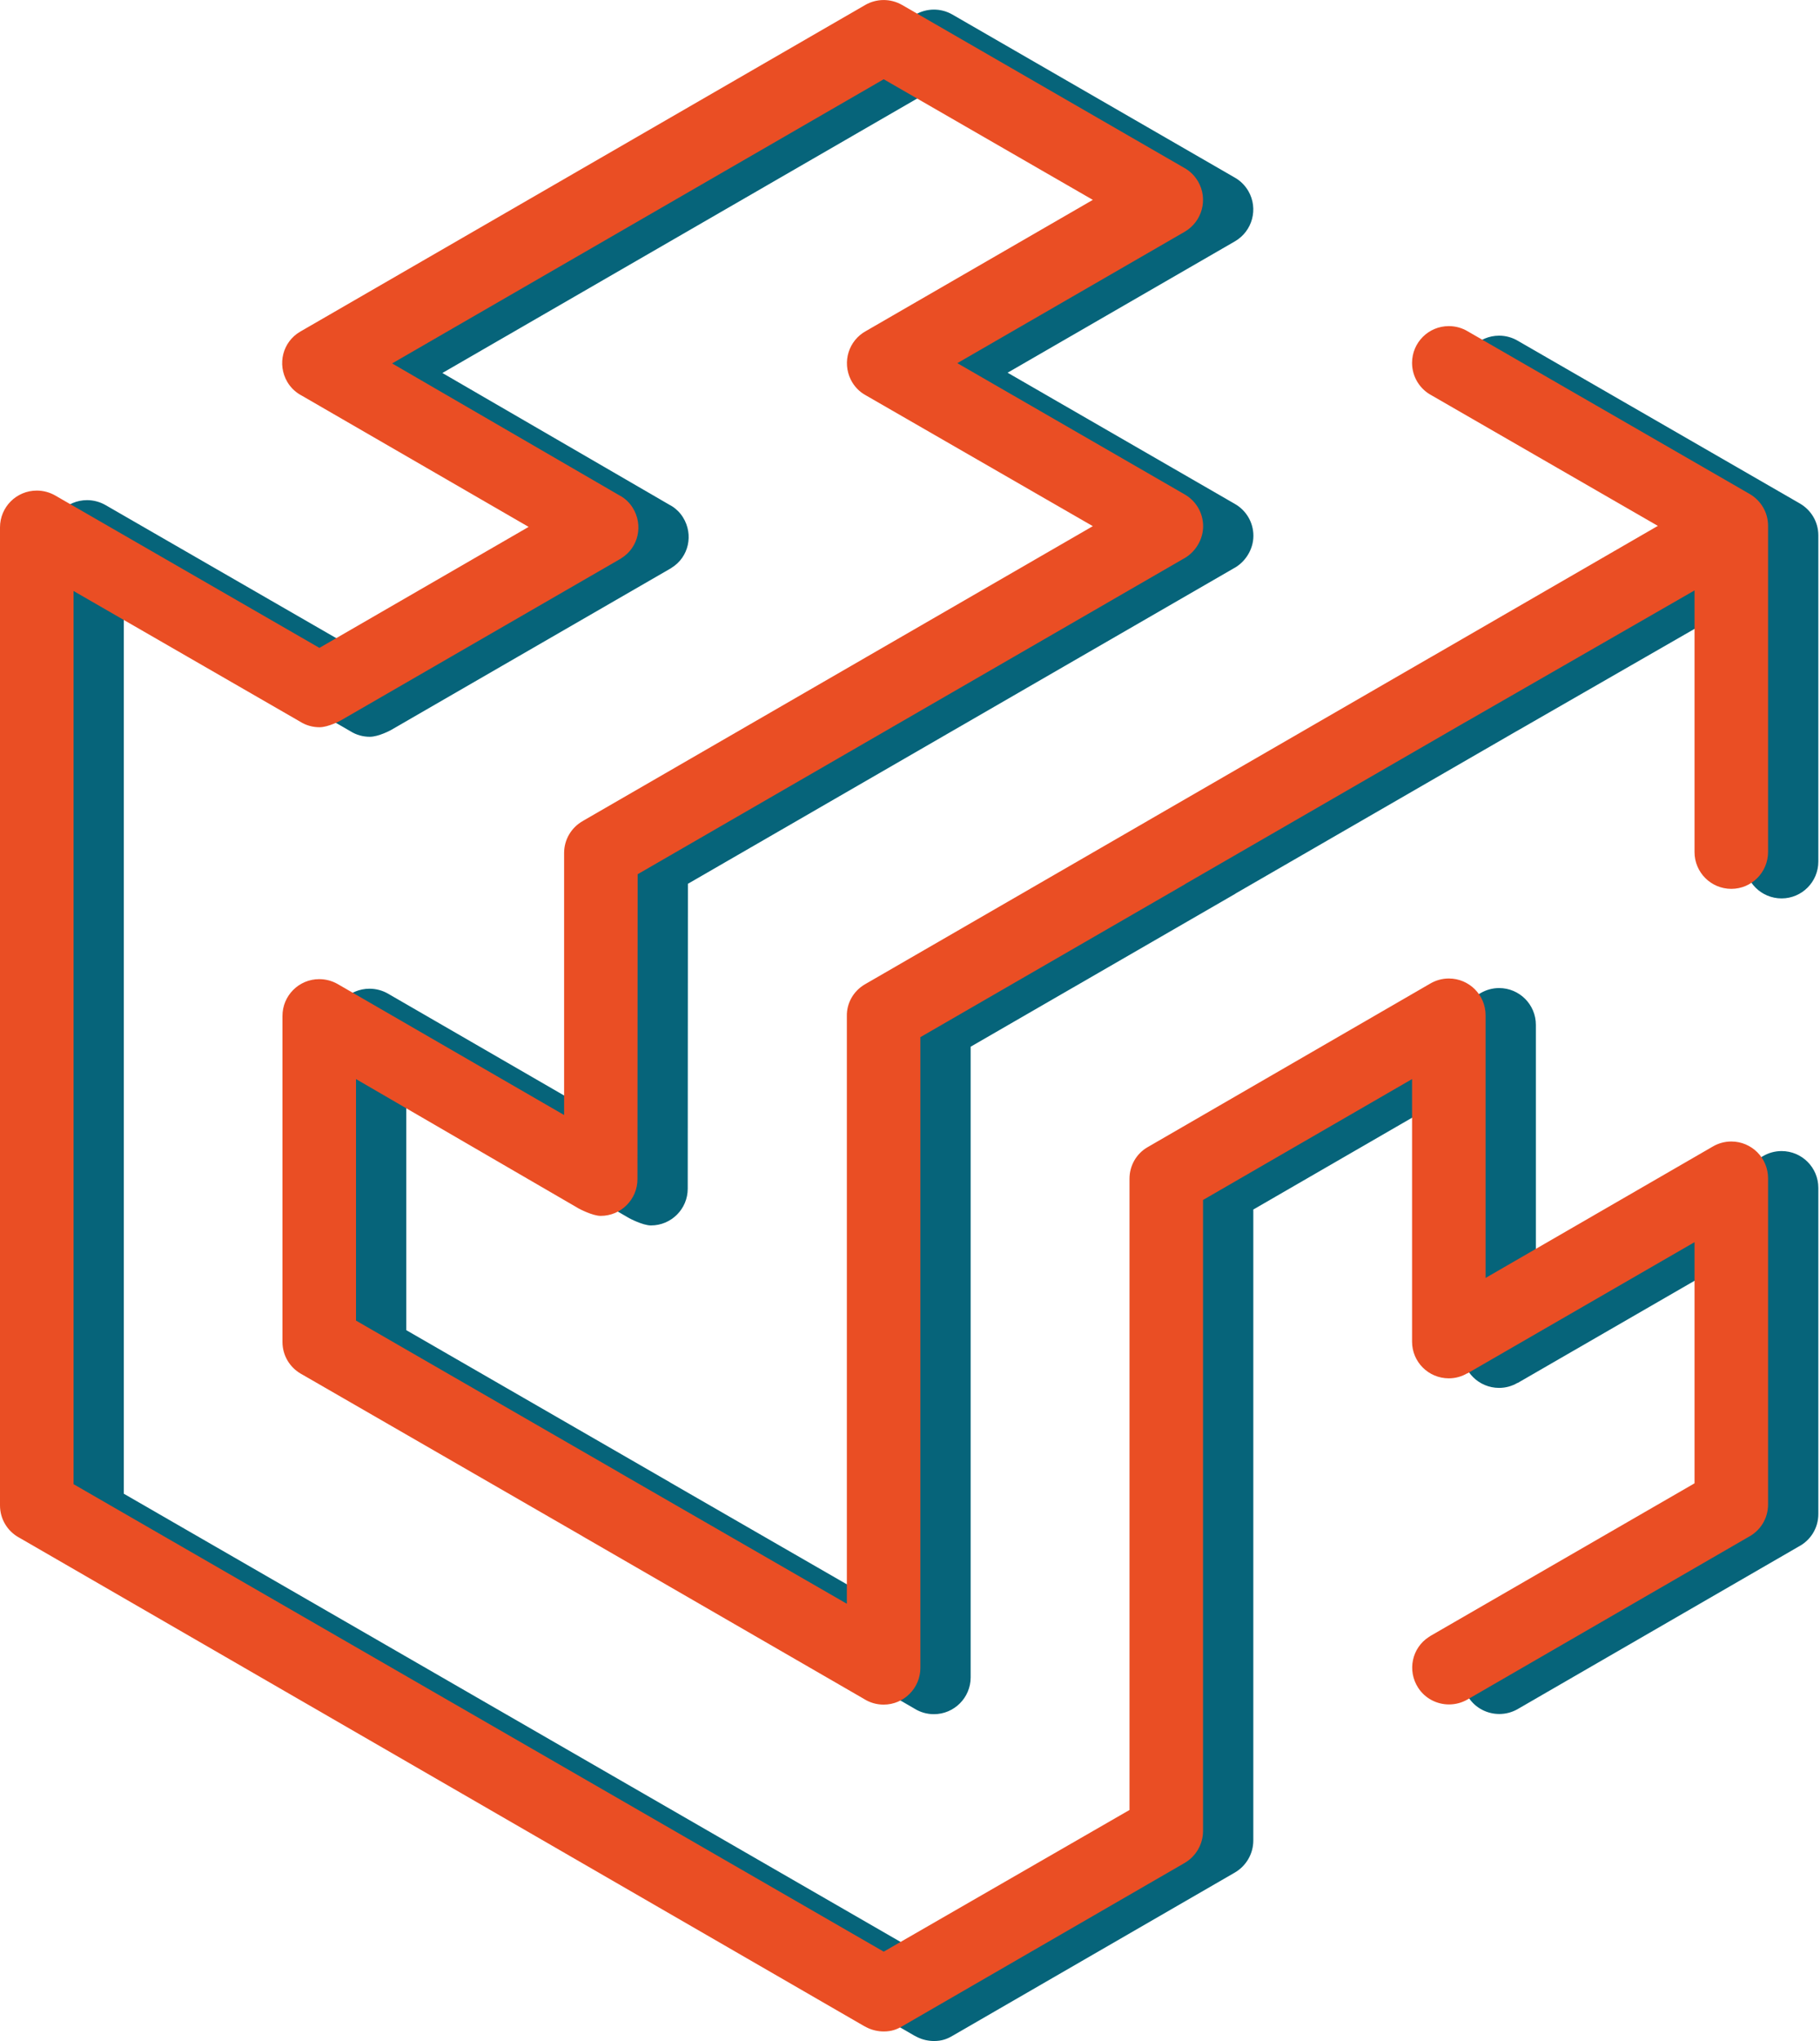
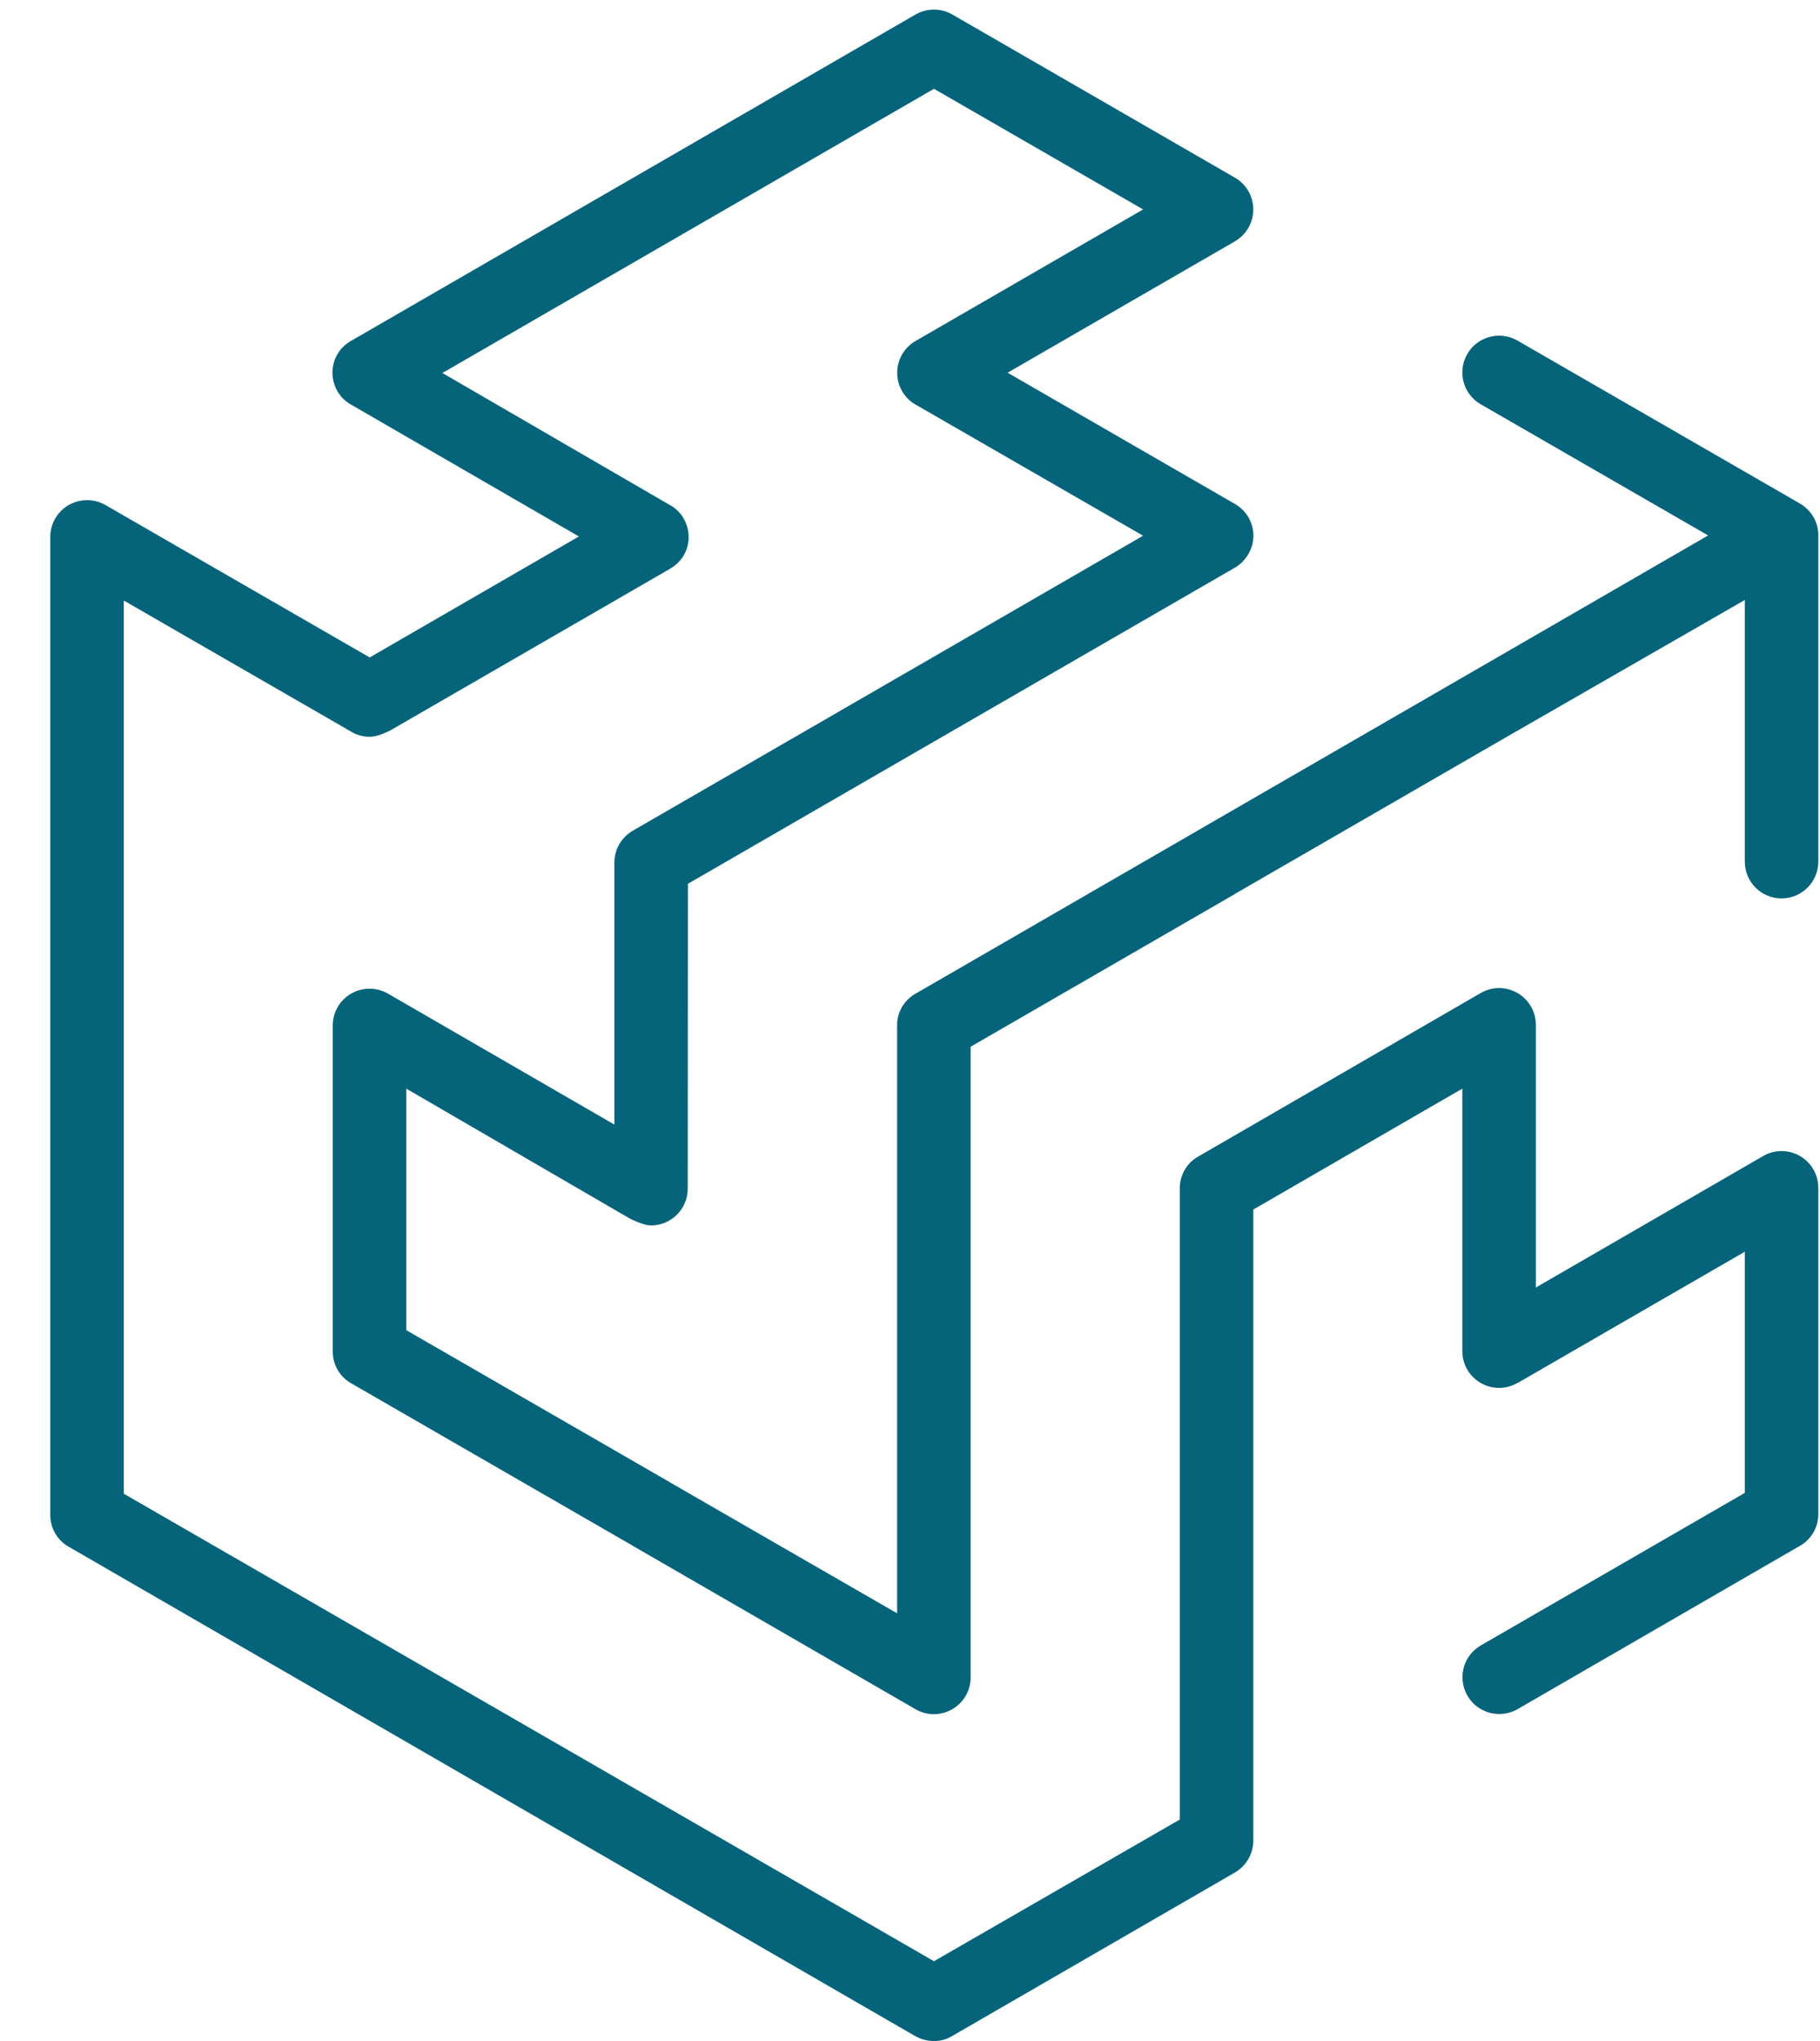
<svg xmlns="http://www.w3.org/2000/svg" width="198" height="222" viewBox="0 0 198 222" fill="none">
-   <path d="M189.819 93.72V65.26L165.099 79.47C165.039 79.5 164.979 79.53 164.919 79.57L134.449 97.17C134.449 97.17 134.379 97.22 134.349 97.24L105.599 113.85V182.45C105.599 184.65 103.809 186.45 101.599 186.45C100.829 186.45 100.109 186.23 99.509 185.86C99.459 185.83 99.409 185.8 99.359 185.77L68.949 168.2C68.949 168.2 68.879 168.16 68.849 168.14L68.769 168.09L38.359 150.55L38.199 150.46C36.999 149.77 36.199 148.48 36.199 147V111.54C36.199 109.33 37.989 107.54 40.199 107.54C40.929 107.54 41.619 107.74 42.199 108.07L66.839 122.32V93.82C66.839 92.33 67.659 91.02 68.879 90.34L68.939 90.3L124.359 58.27L99.649 44.03C98.969 43.66 98.399 43.08 98.029 42.34C97.069 40.4 97.799 38.07 99.689 37.04L124.359 22.78L101.609 9.66L48.129 40.57L72.769 54.87L73.119 55.07C73.589 55.37 73.999 55.78 74.309 56.28C75.469 58.15 74.939 60.6 73.059 61.76C73.029 61.79 72.909 61.86 72.869 61.88L42.529 79.41C42.529 79.41 41.199 80.14 40.229 80.14C39.509 80.14 38.779 79.95 38.129 79.54L13.469 65.32V162.47L101.609 213.32L128.349 197.91V129.25C128.349 127.8 129.119 126.52 130.279 125.84C130.299 125.82 161.089 108.01 161.089 108.01C161.679 107.67 162.359 107.47 163.089 107.47C165.299 107.47 167.089 109.26 167.089 111.47V140.04L191.819 125.74C192.399 125.4 193.089 125.2 193.819 125.2C196.029 125.2 197.819 126.99 197.819 129.2V164.68C197.819 166.23 196.949 167.56 195.659 168.23L165.139 185.88C164.509 186.25 163.809 186.43 163.109 186.43C161.799 186.43 160.509 185.79 159.749 184.61C158.549 182.75 159.069 180.28 160.919 179.09C160.979 179.05 161.059 179 161.119 178.96L189.819 162.38V136.15L165.099 150.43V150.41C164.509 150.76 163.819 150.96 163.089 150.96C160.879 150.96 159.089 149.18 159.089 146.97V118.41L136.349 131.56V200.19C136.349 201.66 135.549 202.97 134.349 203.67C134.309 203.7 134.279 203.72 134.229 203.74L103.649 221.42C103.029 221.79 102.439 222 101.609 222C101.009 222 100.349 221.86 99.779 221.57C99.779 221.57 99.539 221.45 99.469 221.41L7.649 168.34L7.469 168.24C6.269 167.55 5.469 166.26 5.469 164.78V58.4C5.469 56.19 7.259 54.4 9.469 54.4C10.199 54.4 10.889 54.6 11.469 54.93L40.219 71.51L62.979 58.35L38.279 44.06L38.049 43.93C37.519 43.6 37.059 43.15 36.719 42.57C35.609 40.66 36.219 38.23 38.119 37.12L38.169 37.09L99.599 1.58C100.799 0.89 102.319 0.84 103.609 1.58L134.339 19.32C134.929 19.65 135.439 20.15 135.809 20.78C136.919 22.7 136.259 25.14 134.349 26.25L109.619 40.54L134.359 54.82C135.559 55.51 136.359 56.8 136.359 58.28C136.359 59.76 135.469 61.17 134.179 61.84L74.839 96.13L74.819 129.29C74.819 131.5 73.029 133.29 70.819 133.29C69.919 133.29 68.449 132.5 68.449 132.5L44.199 118.41V144.68L72.819 161.19C72.819 161.19 72.889 161.23 72.919 161.25L72.999 161.3L97.599 175.48V111.54C97.579 110.18 98.279 108.88 99.519 108.13L130.279 90.35C130.279 90.35 130.349 90.31 130.379 90.29L161.089 72.54C161.149 72.51 161.209 72.47 161.269 72.44L185.829 58.24L161.209 44.04C159.949 43.37 159.089 42.04 159.089 40.51C159.089 38.3 160.879 36.51 163.089 36.51C163.839 36.51 164.549 36.72 165.149 37.08L195.819 54.77C197.019 55.47 197.819 56.75 197.819 58.23V93.71C197.819 95.92 196.029 97.72 193.819 97.72C191.609 97.72 189.819 95.93 189.819 93.72Z" fill="#06647A" />
-   <path d="M184.35 92.68V64.22L159.63 78.43C159.57 78.46 159.51 78.49 159.45 78.53L128.98 96.13C128.98 96.13 128.91 96.18 128.88 96.2L100.13 112.81V181.41C100.13 183.61 98.34 185.41 96.13 185.41C95.36 185.41 94.64 185.19 94.04 184.82C93.99 184.79 93.94 184.76 93.89 184.73L63.48 167.16C63.48 167.16 63.41 167.12 63.38 167.1L63.3 167.05L32.89 149.51L32.73 149.42C31.53 148.73 30.73 147.44 30.73 145.96V110.5C30.73 108.29 32.52 106.5 34.73 106.5C35.46 106.5 36.15 106.7 36.73 107.03L61.37 121.28V92.78C61.37 91.29 62.19 89.98 63.41 89.3L63.47 89.26L118.89 57.23L94.18 42.99C93.5 42.62 92.93 42.04 92.56 41.3C91.6 39.36 92.33 37.03 94.22 36L118.89 21.74L96.14 8.62L42.66 39.53L67.3 53.83L67.65 54.03C68.12 54.33 68.53 54.74 68.84 55.24C70 57.11 69.47 59.56 67.59 60.72C67.56 60.75 67.44 60.82 67.4 60.84L37.06 78.37C37.06 78.37 35.73 79.1 34.76 79.1C34.04 79.1 33.31 78.91 32.66 78.5L8 64.28V161.43L96.14 212.28L122.88 196.87V128.21C122.88 126.76 123.65 125.48 124.81 124.8C124.83 124.78 155.62 106.97 155.62 106.97C156.21 106.63 156.89 106.43 157.62 106.43C159.83 106.43 161.62 108.22 161.62 110.43V139L186.35 124.7C186.93 124.36 187.62 124.16 188.35 124.16C190.56 124.16 192.35 125.95 192.35 128.16V163.64C192.35 165.19 191.48 166.52 190.19 167.19L159.67 184.84C159.04 185.21 158.34 185.39 157.64 185.39C156.33 185.39 155.04 184.75 154.28 183.57C153.08 181.71 153.6 179.24 155.45 178.05C155.51 178.01 155.59 177.96 155.65 177.92L184.35 161.34V135.11L159.63 149.39V149.37C159.04 149.72 158.35 149.92 157.62 149.92C155.41 149.92 153.62 148.14 153.62 145.93V117.37L130.88 130.52V199.15C130.88 200.62 130.08 201.93 128.88 202.63C128.84 202.66 128.81 202.68 128.76 202.7L98.18 220.38C97.56 220.75 96.97 220.96 96.14 220.96C95.54 220.96 94.88 220.82 94.31 220.53C94.31 220.53 94.07 220.41 94 220.37L2.18 167.3L2 167.2C0.8 166.51 0 165.22 0 163.74V57.36C0 55.15 1.79 53.36 4 53.36C4.73 53.36 5.42 53.56 6 53.89L34.75 70.47L57.51 57.31L32.81 43.02L32.58 42.89C32.05 42.56 31.59 42.11 31.25 41.53C30.14 39.62 30.75 37.19 32.65 36.08L32.7 36.05L94.13 0.54C95.33 -0.15 96.85 -0.2 98.14 0.54L128.87 18.28C129.46 18.61 129.97 19.11 130.34 19.74C131.45 21.66 130.79 24.1 128.88 25.21L104.15 39.5L128.89 53.78C130.09 54.47 130.89 55.76 130.89 57.24C130.89 58.72 130 60.13 128.71 60.8L69.37 95.09L69.35 128.25C69.35 130.46 67.56 132.25 65.35 132.25C64.45 132.25 62.98 131.46 62.98 131.46L38.73 117.37V143.64L67.35 160.15C67.35 160.15 67.42 160.19 67.45 160.21L67.53 160.26L92.13 174.44V110.5C92.11 109.14 92.81 107.84 94.05 107.09L124.81 89.31C124.81 89.31 124.88 89.27 124.91 89.25L155.62 71.5C155.68 71.47 155.74 71.43 155.8 71.4L180.36 57.2L155.74 43C154.48 42.33 153.62 41 153.62 39.47C153.62 37.26 155.41 35.47 157.62 35.47C158.37 35.47 159.08 35.68 159.68 36.04L190.35 53.73C191.55 54.43 192.35 55.71 192.35 57.19V92.67C192.35 94.88 190.56 96.68 188.35 96.68C186.14 96.68 184.35 94.89 184.35 92.68Z" fill="#EA4E24" />
+   <path d="M189.819 93.72V65.26L165.099 79.47C165.039 79.5 164.979 79.53 164.919 79.57L134.449 97.17C134.449 97.17 134.379 97.22 134.349 97.24L105.599 113.85V182.45C105.599 184.65 103.809 186.45 101.599 186.45C100.829 186.45 100.109 186.23 99.509 185.86C99.459 185.83 99.409 185.8 99.359 185.77L68.949 168.2C68.949 168.2 68.879 168.16 68.849 168.14L68.769 168.09L38.359 150.55L38.199 150.46C36.999 149.77 36.199 148.48 36.199 147V111.54C36.199 109.33 37.989 107.54 40.199 107.54C40.929 107.54 41.619 107.74 42.199 108.07L66.839 122.32V93.82C66.839 92.33 67.659 91.02 68.879 90.34L68.939 90.3L124.359 58.27L99.649 44.03C98.969 43.66 98.399 43.08 98.029 42.34C97.069 40.4 97.799 38.07 99.689 37.04L124.359 22.78L101.609 9.66L48.129 40.57L72.769 54.87L73.119 55.07C73.589 55.37 73.999 55.78 74.309 56.28C75.469 58.15 74.939 60.6 73.059 61.76C73.029 61.79 72.909 61.86 72.869 61.88L42.529 79.41C42.529 79.41 41.199 80.14 40.229 80.14C39.509 80.14 38.779 79.95 38.129 79.54L13.469 65.32V162.47L101.609 213.32L128.349 197.91V129.25C128.349 127.8 129.119 126.52 130.279 125.84C130.299 125.82 161.089 108.01 161.089 108.01C161.679 107.67 162.359 107.47 163.089 107.47C165.299 107.47 167.089 109.26 167.089 111.47V140.04L191.819 125.74C192.399 125.4 193.089 125.2 193.819 125.2C196.029 125.2 197.819 126.99 197.819 129.2V164.68C197.819 166.23 196.949 167.56 195.659 168.23L165.139 185.88C164.509 186.25 163.809 186.43 163.109 186.43C161.799 186.43 160.509 185.79 159.749 184.61C158.549 182.75 159.069 180.28 160.919 179.09C160.979 179.05 161.059 179 161.119 178.96L189.819 162.38V136.15L165.099 150.43V150.41C164.509 150.76 163.819 150.96 163.089 150.96C160.879 150.96 159.089 149.18 159.089 146.97V118.41L136.349 131.56V200.19C136.349 201.66 135.549 202.97 134.349 203.67C134.309 203.7 134.279 203.72 134.229 203.74L103.649 221.42C103.029 221.79 102.439 222 101.609 222C101.009 222 100.349 221.86 99.779 221.57C99.779 221.57 99.539 221.45 99.469 221.41L7.649 168.34L7.469 168.24C6.269 167.55 5.469 166.26 5.469 164.78V58.4C5.469 56.19 7.259 54.4 9.469 54.4C10.199 54.4 10.889 54.6 11.469 54.93L40.219 71.51L62.979 58.35L38.279 44.06L38.049 43.93C37.519 43.6 37.059 43.15 36.719 42.57C35.609 40.66 36.219 38.23 38.119 37.12L38.169 37.09L99.599 1.58C100.799 0.89 102.319 0.84 103.609 1.58L134.339 19.32C134.929 19.65 135.439 20.15 135.809 20.78C136.919 22.7 136.259 25.14 134.349 26.25L109.619 40.54L134.359 54.82C135.559 55.51 136.359 56.8 136.359 58.28C136.359 59.76 135.469 61.17 134.179 61.84L74.839 96.13L74.819 129.29C74.819 131.5 73.029 133.29 70.819 133.29C69.919 133.29 68.449 132.5 68.449 132.5L44.199 118.41V144.68L72.819 161.19C72.819 161.19 72.889 161.23 72.919 161.25L72.999 161.3L97.599 175.48V111.54C97.579 110.18 98.279 108.88 99.519 108.13L130.279 90.35C130.279 90.35 130.349 90.31 130.379 90.29C161.149 72.51 161.209 72.47 161.269 72.44L185.829 58.24L161.209 44.04C159.949 43.37 159.089 42.04 159.089 40.51C159.089 38.3 160.879 36.51 163.089 36.51C163.839 36.51 164.549 36.72 165.149 37.08L195.819 54.77C197.019 55.47 197.819 56.75 197.819 58.23V93.71C197.819 95.92 196.029 97.72 193.819 97.72C191.609 97.72 189.819 95.93 189.819 93.72Z" fill="#06647A" />
</svg>